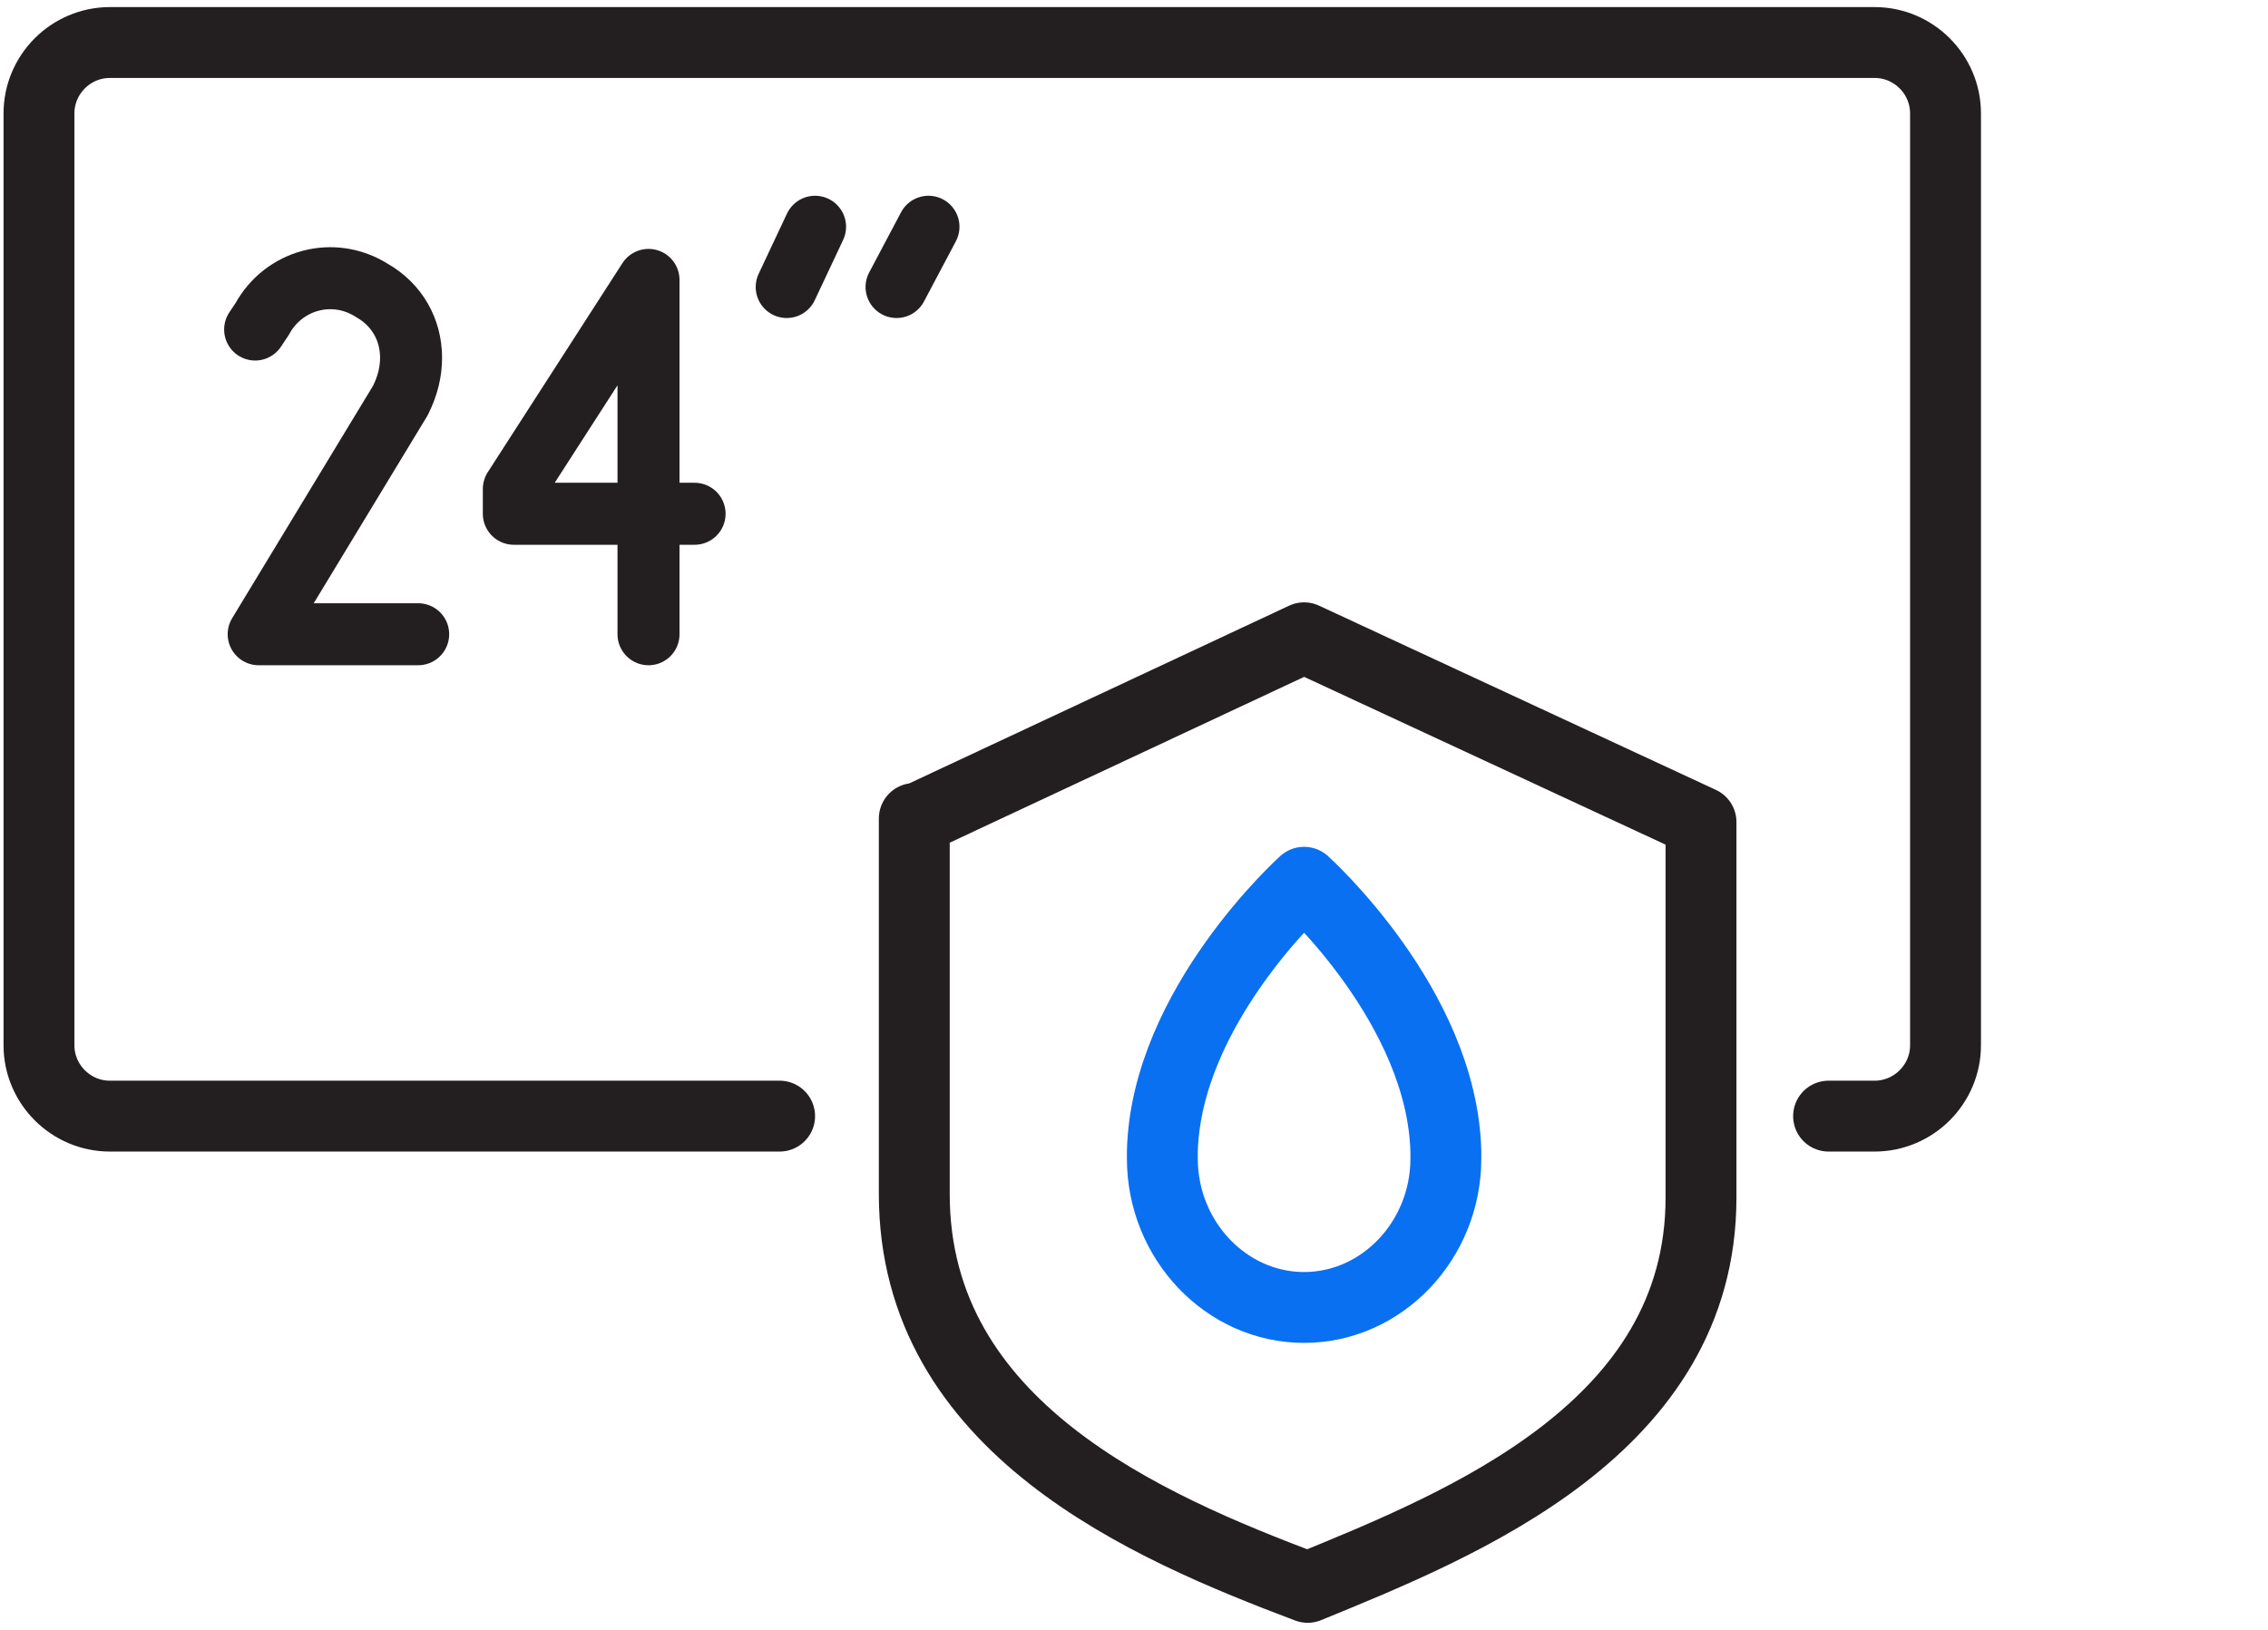
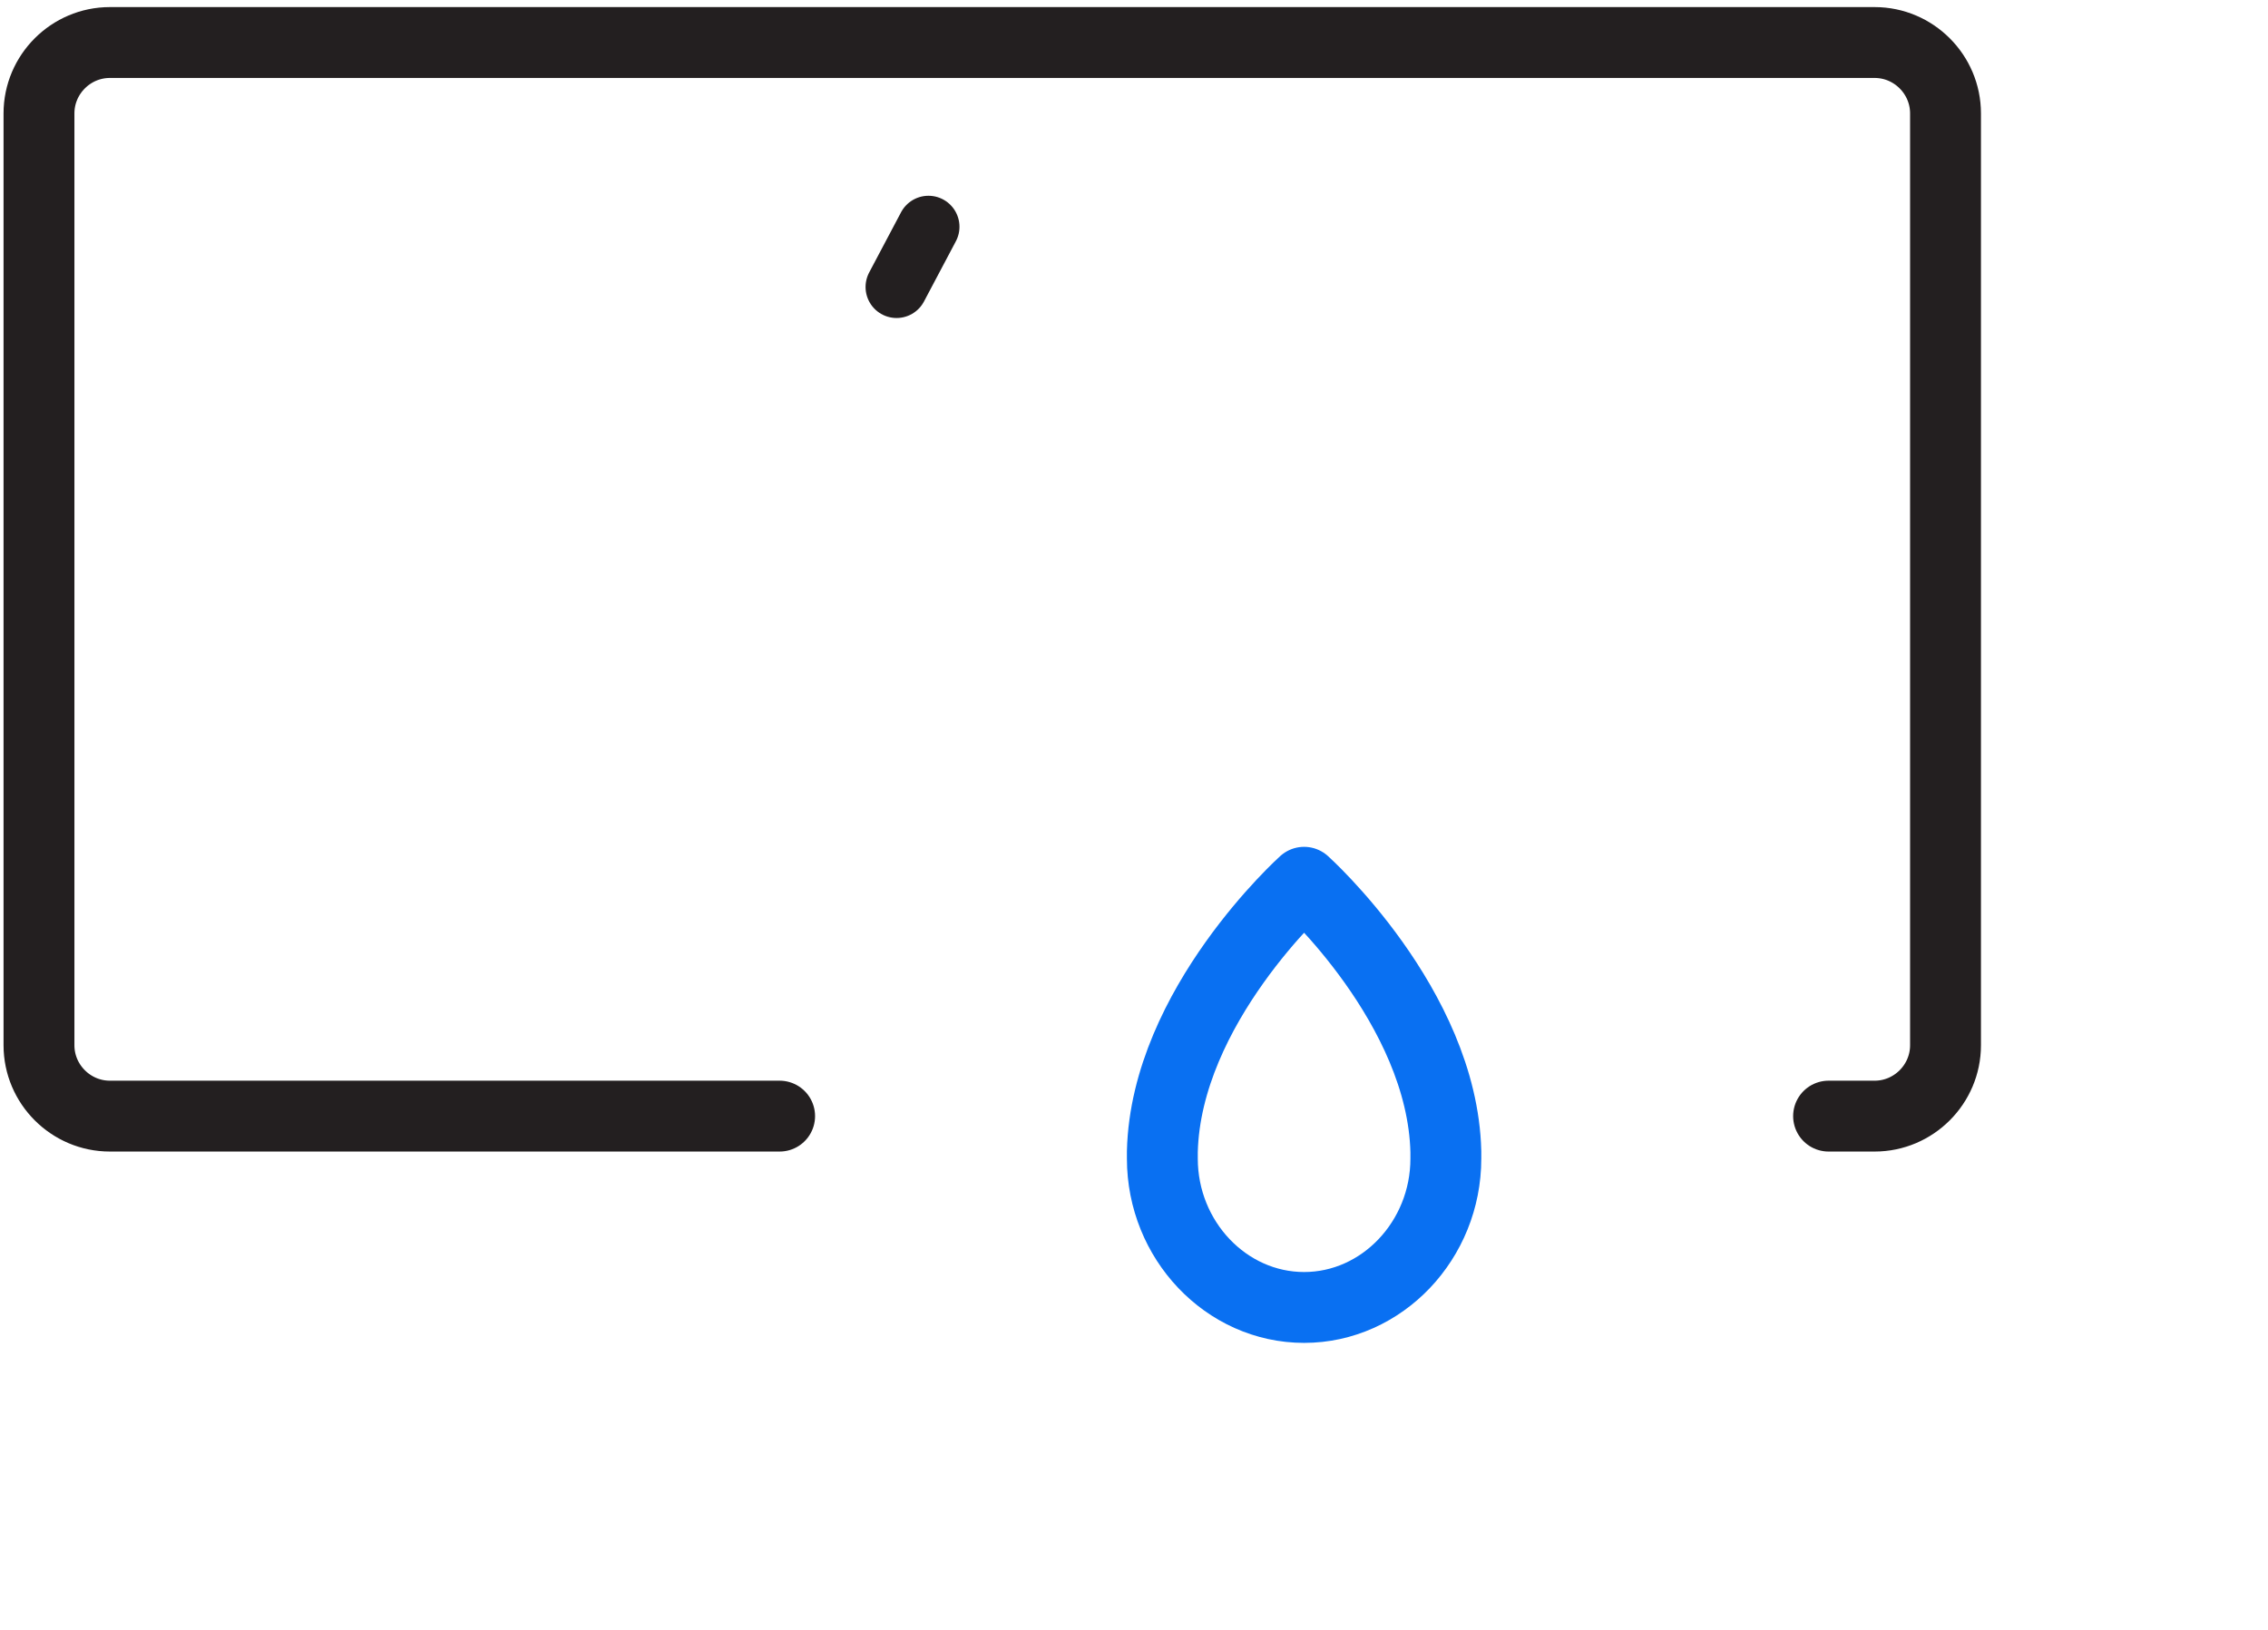
<svg xmlns="http://www.w3.org/2000/svg" width="64" height="46" viewBox="0 0 64 46" fill="none">
-   <path d="M36.8 18L25.9 23.1H25.8C25.8 23.1 25.8 29.9 25.8 33.7C25.8 40.3 32.4 43.1 36.9 44.8C41.3 43 48 40.3 48 33.8C48 30 48 23.2 48 23.2L36.8 18Z" stroke="#231F20" stroke-width="2" stroke-miterlimit="10" stroke-linecap="round" stroke-linejoin="round" />
  <path d="M51.6 31.5H52.9C54 31.5 54.9 30.6 54.9 29.5V3.2C54.9 2.1 54 1.2 52.9 1.2H3.1C2 1.2 1.1 2.1 1.1 3.2V29.5C1.1 30.6 2 31.5 3.1 31.5H22" stroke="#231F20" stroke-width="2" stroke-miterlimit="10" stroke-linecap="round" stroke-linejoin="round" />
  <path d="M40.8 32.5C40.7 28.4 36.8 24.9 36.8 24.9C36.8 24.9 32.9 28.4 32.8 32.5C32.8 32.6 32.8 32.7 32.8 32.7C32.8 35 34.6 36.9 36.8 36.9C39 36.9 40.8 35 40.8 32.7C40.8 32.7 40.8 32.7 40.8 32.5Z" stroke="#0970F2" stroke-width="2" stroke-miterlimit="10" stroke-linecap="round" stroke-linejoin="round" />
-   <path d="M11.8 17.9H7.3L11.3 11.3C11.5 10.9 11.6 10.5 11.6 10.1C11.6 9.3 11.2 8.6 10.5 8.2C9.4 7.5 8 7.9 7.4 9L7.2 9.3" stroke="#231F20" stroke-width="1.75" stroke-miterlimit="10" stroke-linecap="round" stroke-linejoin="round" />
-   <path d="M19.6 14.5H14.5V13.8L18.3 7.9V17.9" stroke="#231F20" stroke-width="1.75" stroke-miterlimit="10" stroke-linecap="round" stroke-linejoin="round" />
-   <path d="M22.2 8.1L23 6.4" stroke="#231F20" stroke-width="1.75" stroke-miterlimit="10" stroke-linecap="round" stroke-linejoin="round" />
  <path d="M25.3 8.1L26.2 6.4" stroke="#231F20" stroke-width="1.75" stroke-miterlimit="10" stroke-linecap="round" stroke-linejoin="round" />
</svg>